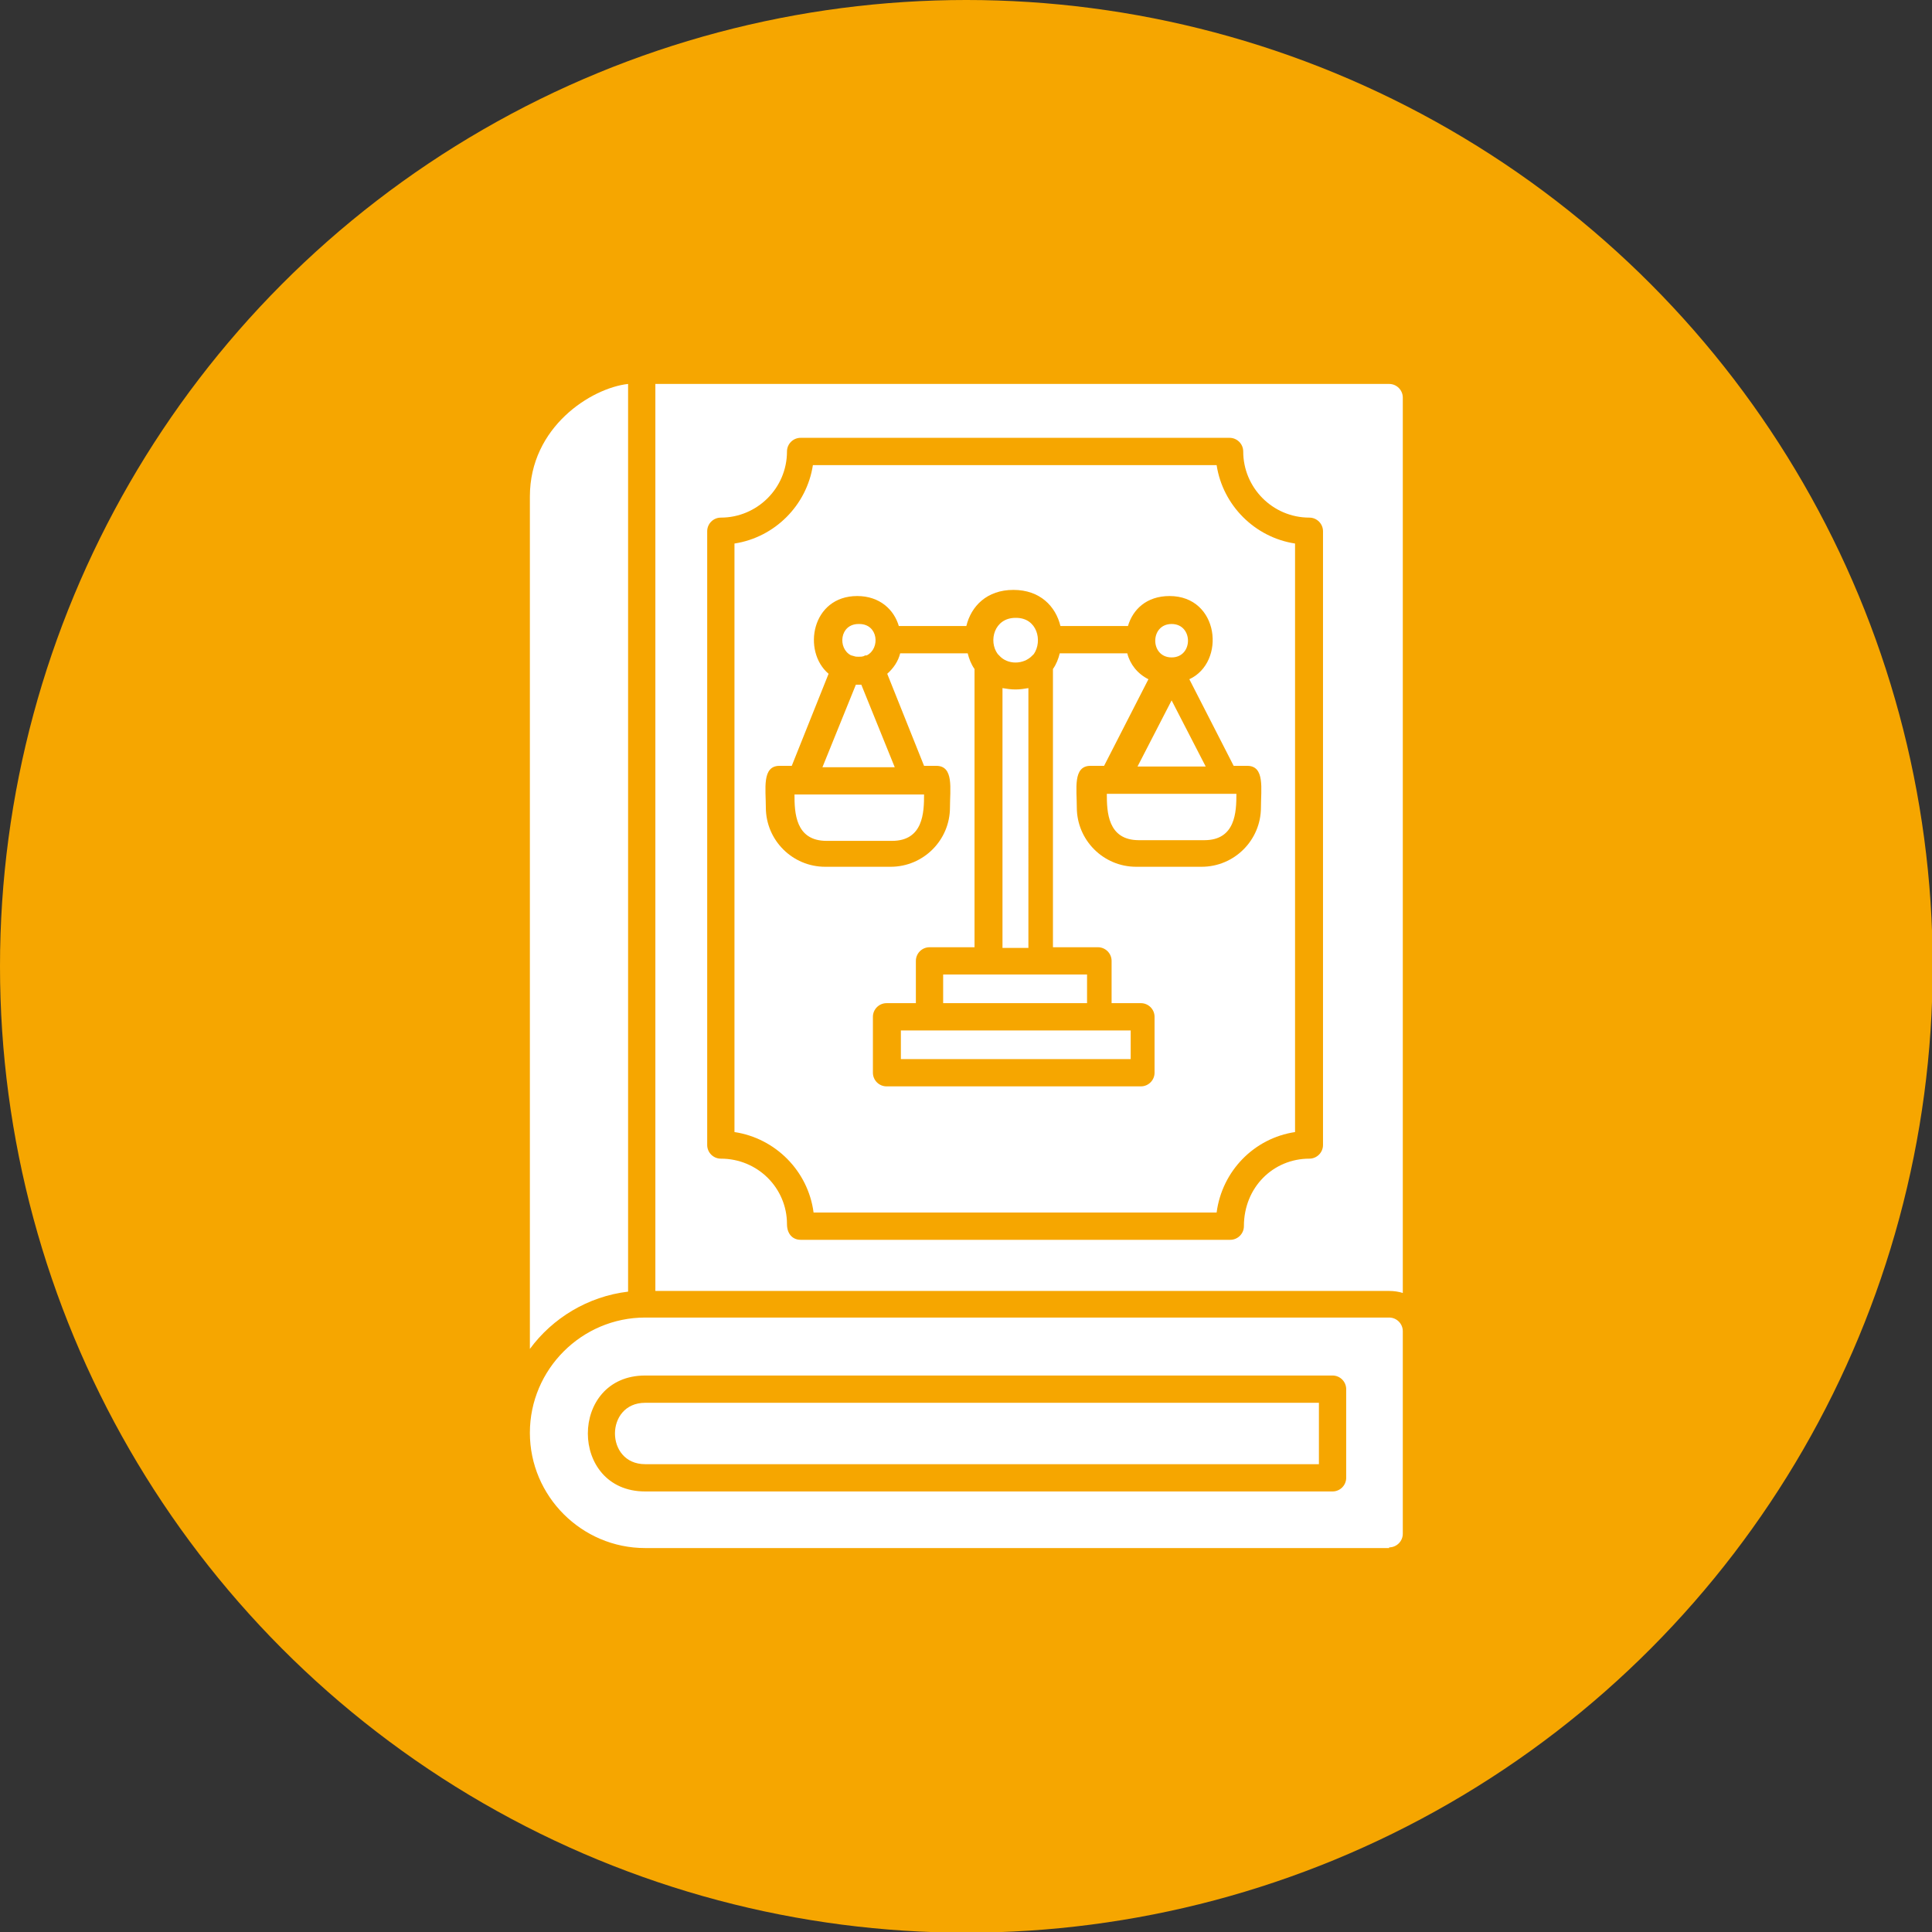
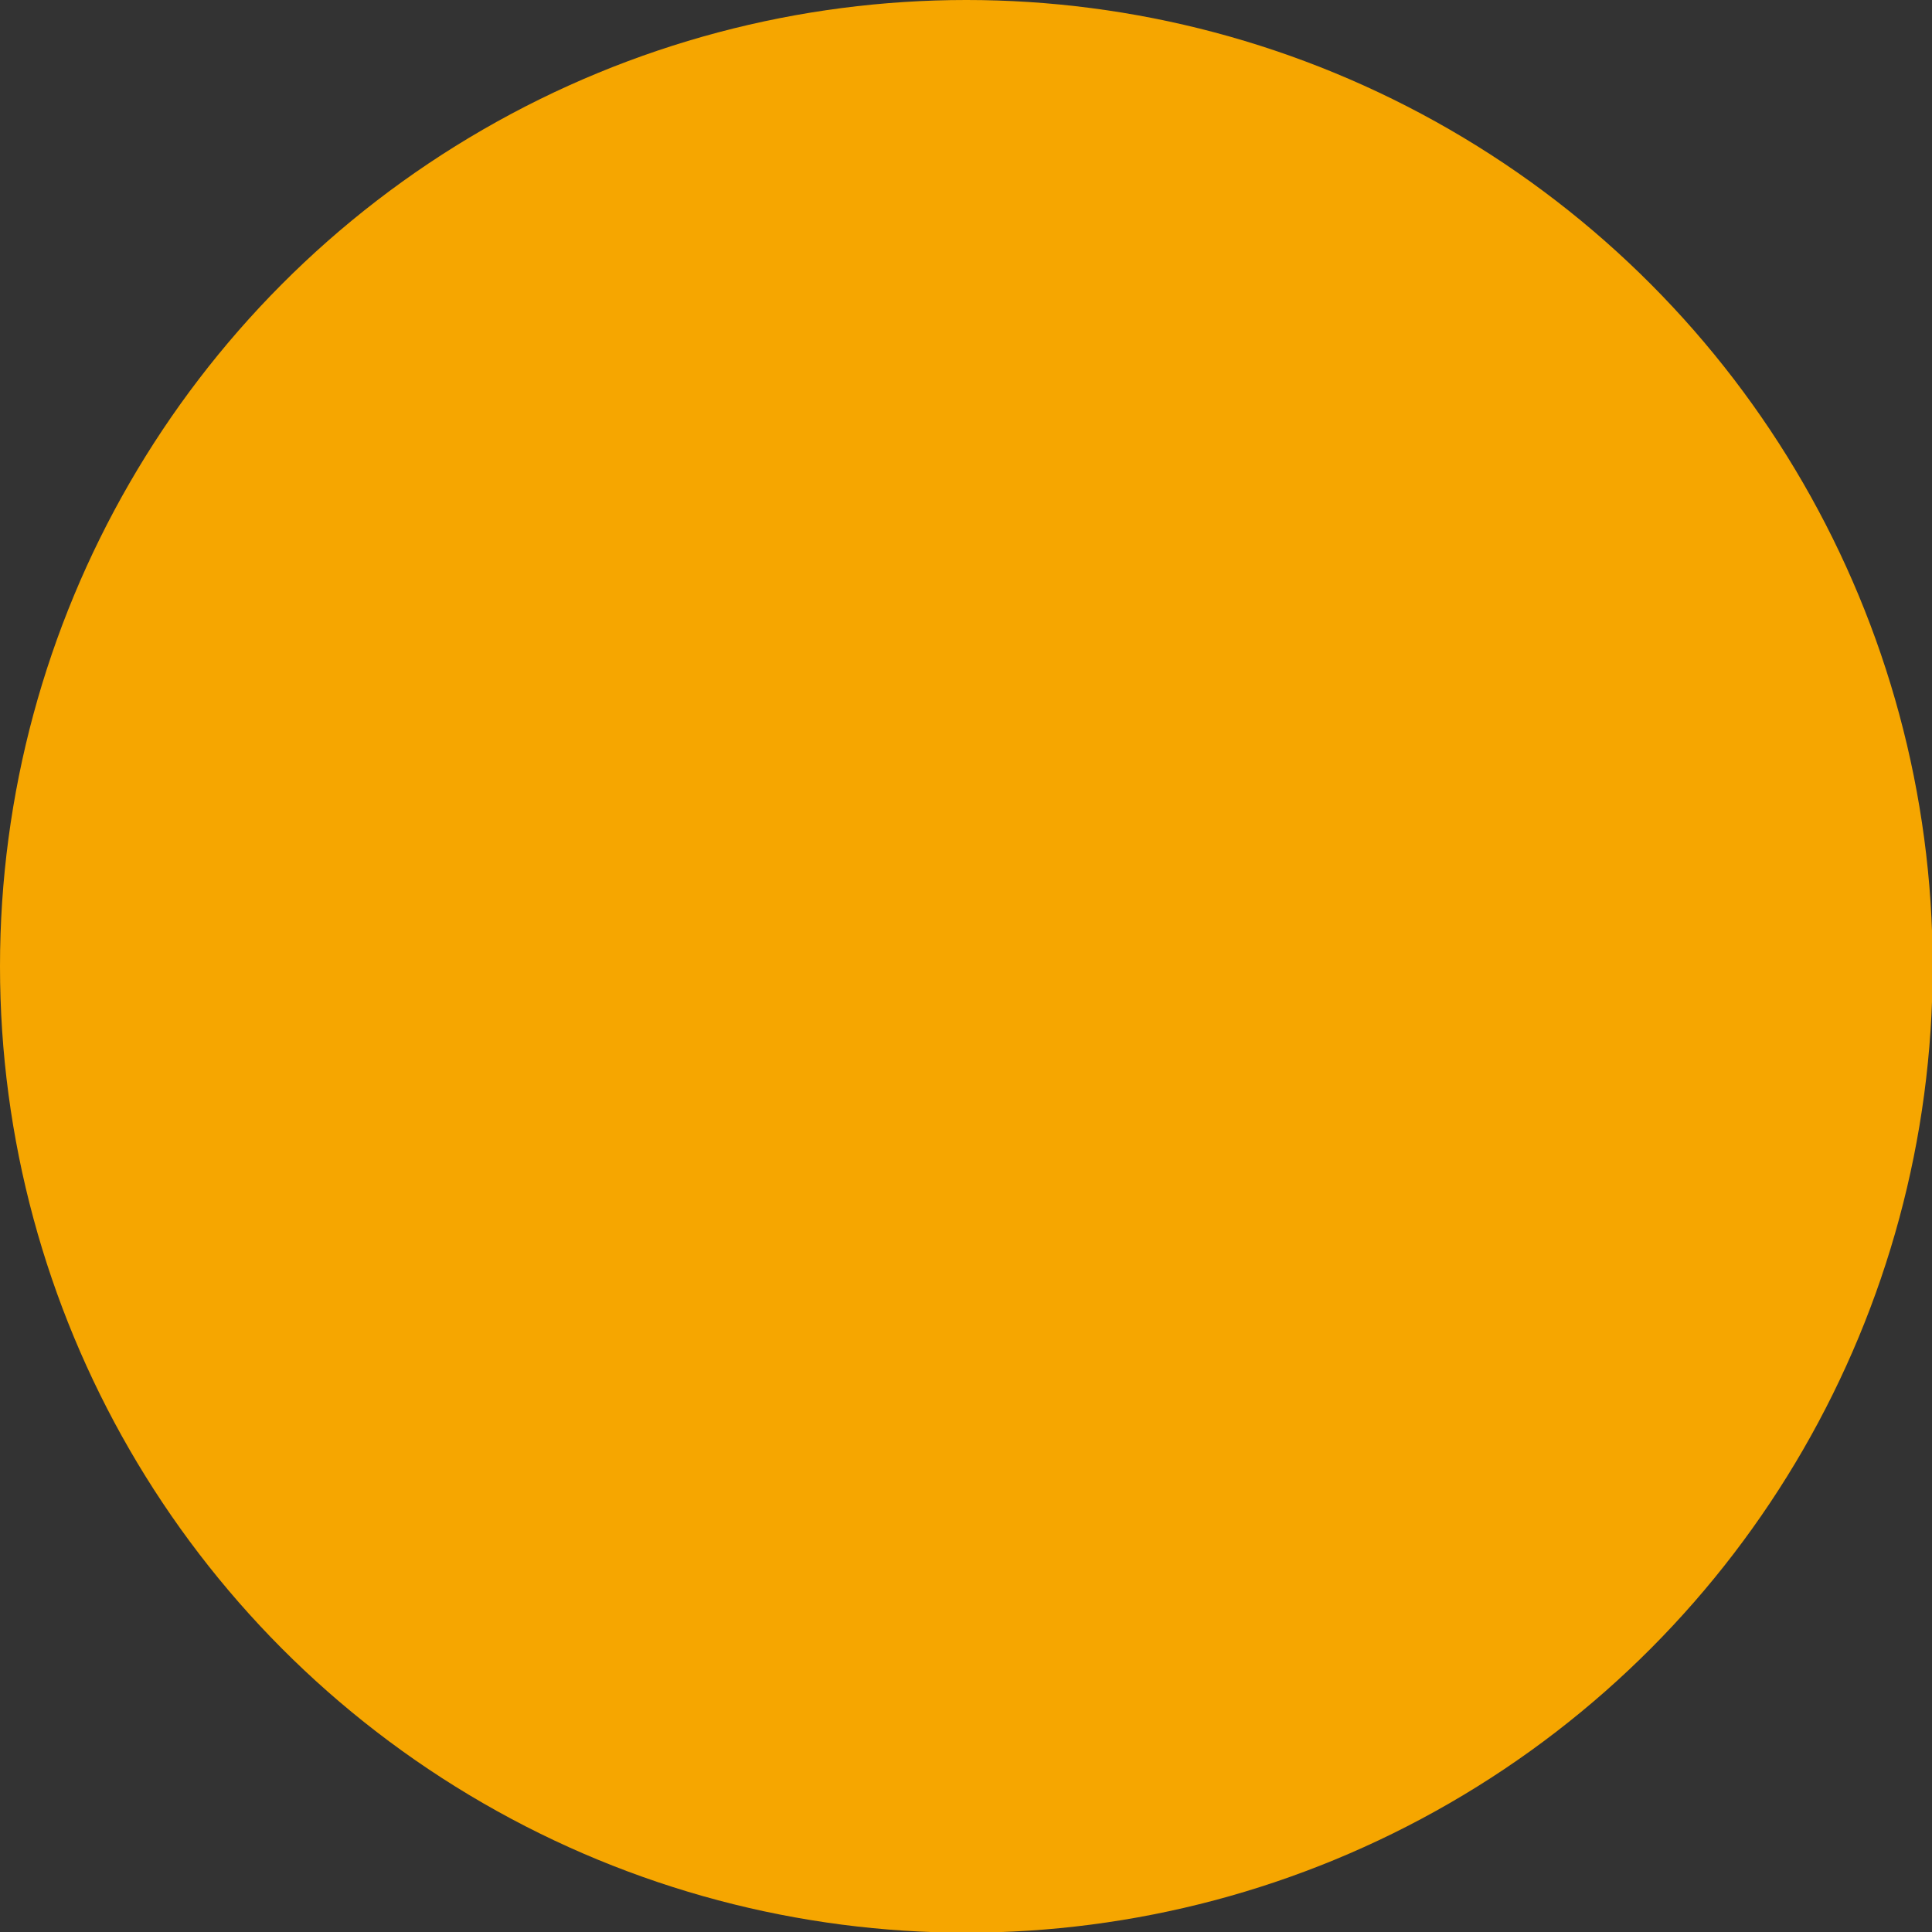
<svg xmlns="http://www.w3.org/2000/svg" clip-rule="evenodd" fill-rule="evenodd" height="300" image-rendering="optimizeQuality" shape-rendering="geometricPrecision" text-rendering="geometricPrecision" viewBox="0 0 2.833 2.833" width="300" version="1.1">
  <rect x="0" y="0" width="2.833" height="2.833" fill="#333333" stroke="none" />
  <g transform="matrix(1,0,0,1,0,0)">
    <linearGradient id="id0" gradientUnits="userSpaceOnUse" x1="0" x2="2.833" y1="1.417" y2="1.417">
      <stop offset="0" stop-color="#26a9e0" />
      <stop offset=".09" stop-color="#2297d3" />
      <stop offset=".231" stop-color="#1e84c6" />
      <stop offset=".369" stop-color="#1c79be" />
      <stop offset=".522" stop-color="#1b75bb" />
      <stop offset=".961" stop-color="#2b388f" />
      <stop offset="1" stop-color="#2b388f" />
    </linearGradient>
    <g id="Layer_x0020_1">
      <circle cx="1.417" cy="1.417" fill="#f6a600ff" r="1.417" data-original-color="id0" stroke="none" />
      <g fill="#fff">
-         <path d="m.961.563h1.076c.011 0 .02.009.02.02v1.313c-.006-.002-.013-.003-.02-.003h-1.076v-1.329zm.422.908h.211v-.042l-.211-0v.042zm.295.122h-.378c-.011 0-.02-.009-.02-.02v-.082c0-.011.009-.02.02-.02h.043v-.062c0-.011.009-.02.02-.02h.066v-.408c-.005-.007-.008-.015-.01-.023h-.099c-.003.012-.01.022-.019.03l.054.135h.018c.026 0 .02.034.02.061 0 .048-.039.087-.087.087h-.096c-.048 0-.087-.039-.087-.087 0-.027-.006-.061.02-.061h.018l.054-.135c-.039-.033-.025-.114.042-.114.033 0 .054.02.061.044h.099c.007-.029.03-.053.069-.053.039 0 .062.024.069.053h.099c.007-.024.027-.044.061-.044.073 0 .083.097.029.122l.065.127h.02c.026 0 .02.034.02.061 0.0.048-.039.087-.087.087h-.096c-.048 0-.087-.039-.087-.087 0-.027-.006-.061.02-.061h.02l.065-.127c-.016-.008-.027-.022-.031-.038h-.099c-.002.008-.005.016-.01.023v.408h.066c.011 0 .02.009.02.02v.062h.043c.011 0 .02.009.02.02v.082c0 .011-.009.02-.02.02zm-.358-.04h.338v-.042h-.043-.251-.043v.042zm.169-.647c-.031 0-.04.034-.026.053.001.001.001.001.002.002.012.014.036.014.049 0.0.001-.001.001-.001.002-.002.013-.019.005-.053-.026-.053zm.019.103c-.006.001-.012.002-.019.002-.007 0-.013-.001-.019-.002v.381h.038zm.16.115h.1l-.05-.097zm-.045.04c0 .026.001.068.047.068h.096c.046 0 .047-.042.047-.068h-.012-.164-0-.013zm.18.654h-.629c-.012 0-.02-.009-.02-.023 0-.053-.043-.096-.097-.096-.011 0-.02-.009-.02-.02v-.9c0-.011.009-.02.02-.02.053 0 .097-.043.097-.097 0-.011.009-.02.02-.02h.629c.011 0 .02.009.02.02 0 .053.043.097.097.097.011 0 .02.009.02.02v.9c0 .011-.009.02-.02.02-.053 0-.096.042-.096.099 0.0.011-.009.02-.02.02zm-.61-.04h.591c.008-.061.055-.109.115-.118v-.863c-.059-.009-.106-.056-.115-.115h-.592c-.009.059-.056.106-.115.115v.863c.06.009.108.057.116.118zm.525-.863c-.032 0-.032.049 0 .049.032 0 .032-.049 0-.049zm-.459.089c-.001 0-.003-0-.004-0l-.049.121h.106l-.049-.121c-.001 0-.003 0-.004 0zm0-.089c-.028 0-.031.036-.011.046.001 0.0.003.001.004.001.002.001.005.001.007.001.003 0 .005-0.0.008-.001.001-.001.002-.001.004-.001.02-.01.017-.046-.011-.046zm-.094.25c0 .026.001.068.047.068h.096c.046 0 .047-.042.047-.068h-.177z" fill="#ffffffff" data-original-color="#ffffffff" stroke="none" />
-         <path d="m.777 1.979v-1.251c0-.102.09-.159.144-.165v1.331c-.059.007-.111.039-.144.084z" fill="#ffffffff" data-original-color="#ffffffff" stroke="none" />
-         <path d="m2.037 2.27h-1.091c-.093 0-.169-.076-.169-.169 0-.093.076-.169.169-.169h1.091c.011 0 .02.009.02.02v.297c0 .011-.009.02-.02.02zm-.083-.083h-1.008c-.112 0-.112-.17 0-.17l1.008-0c.011 0 .02.009.02.02v.13c0 .011-.009.02-.02.02zm-1.008-.13c-.059 0-.059.09 0 .09l.988-0v-.09h-.988z" fill="#ffffffff" data-original-color="#ffffffff" stroke="none" />
-       </g>
+         </g>
    </g>
  </g>
</svg>